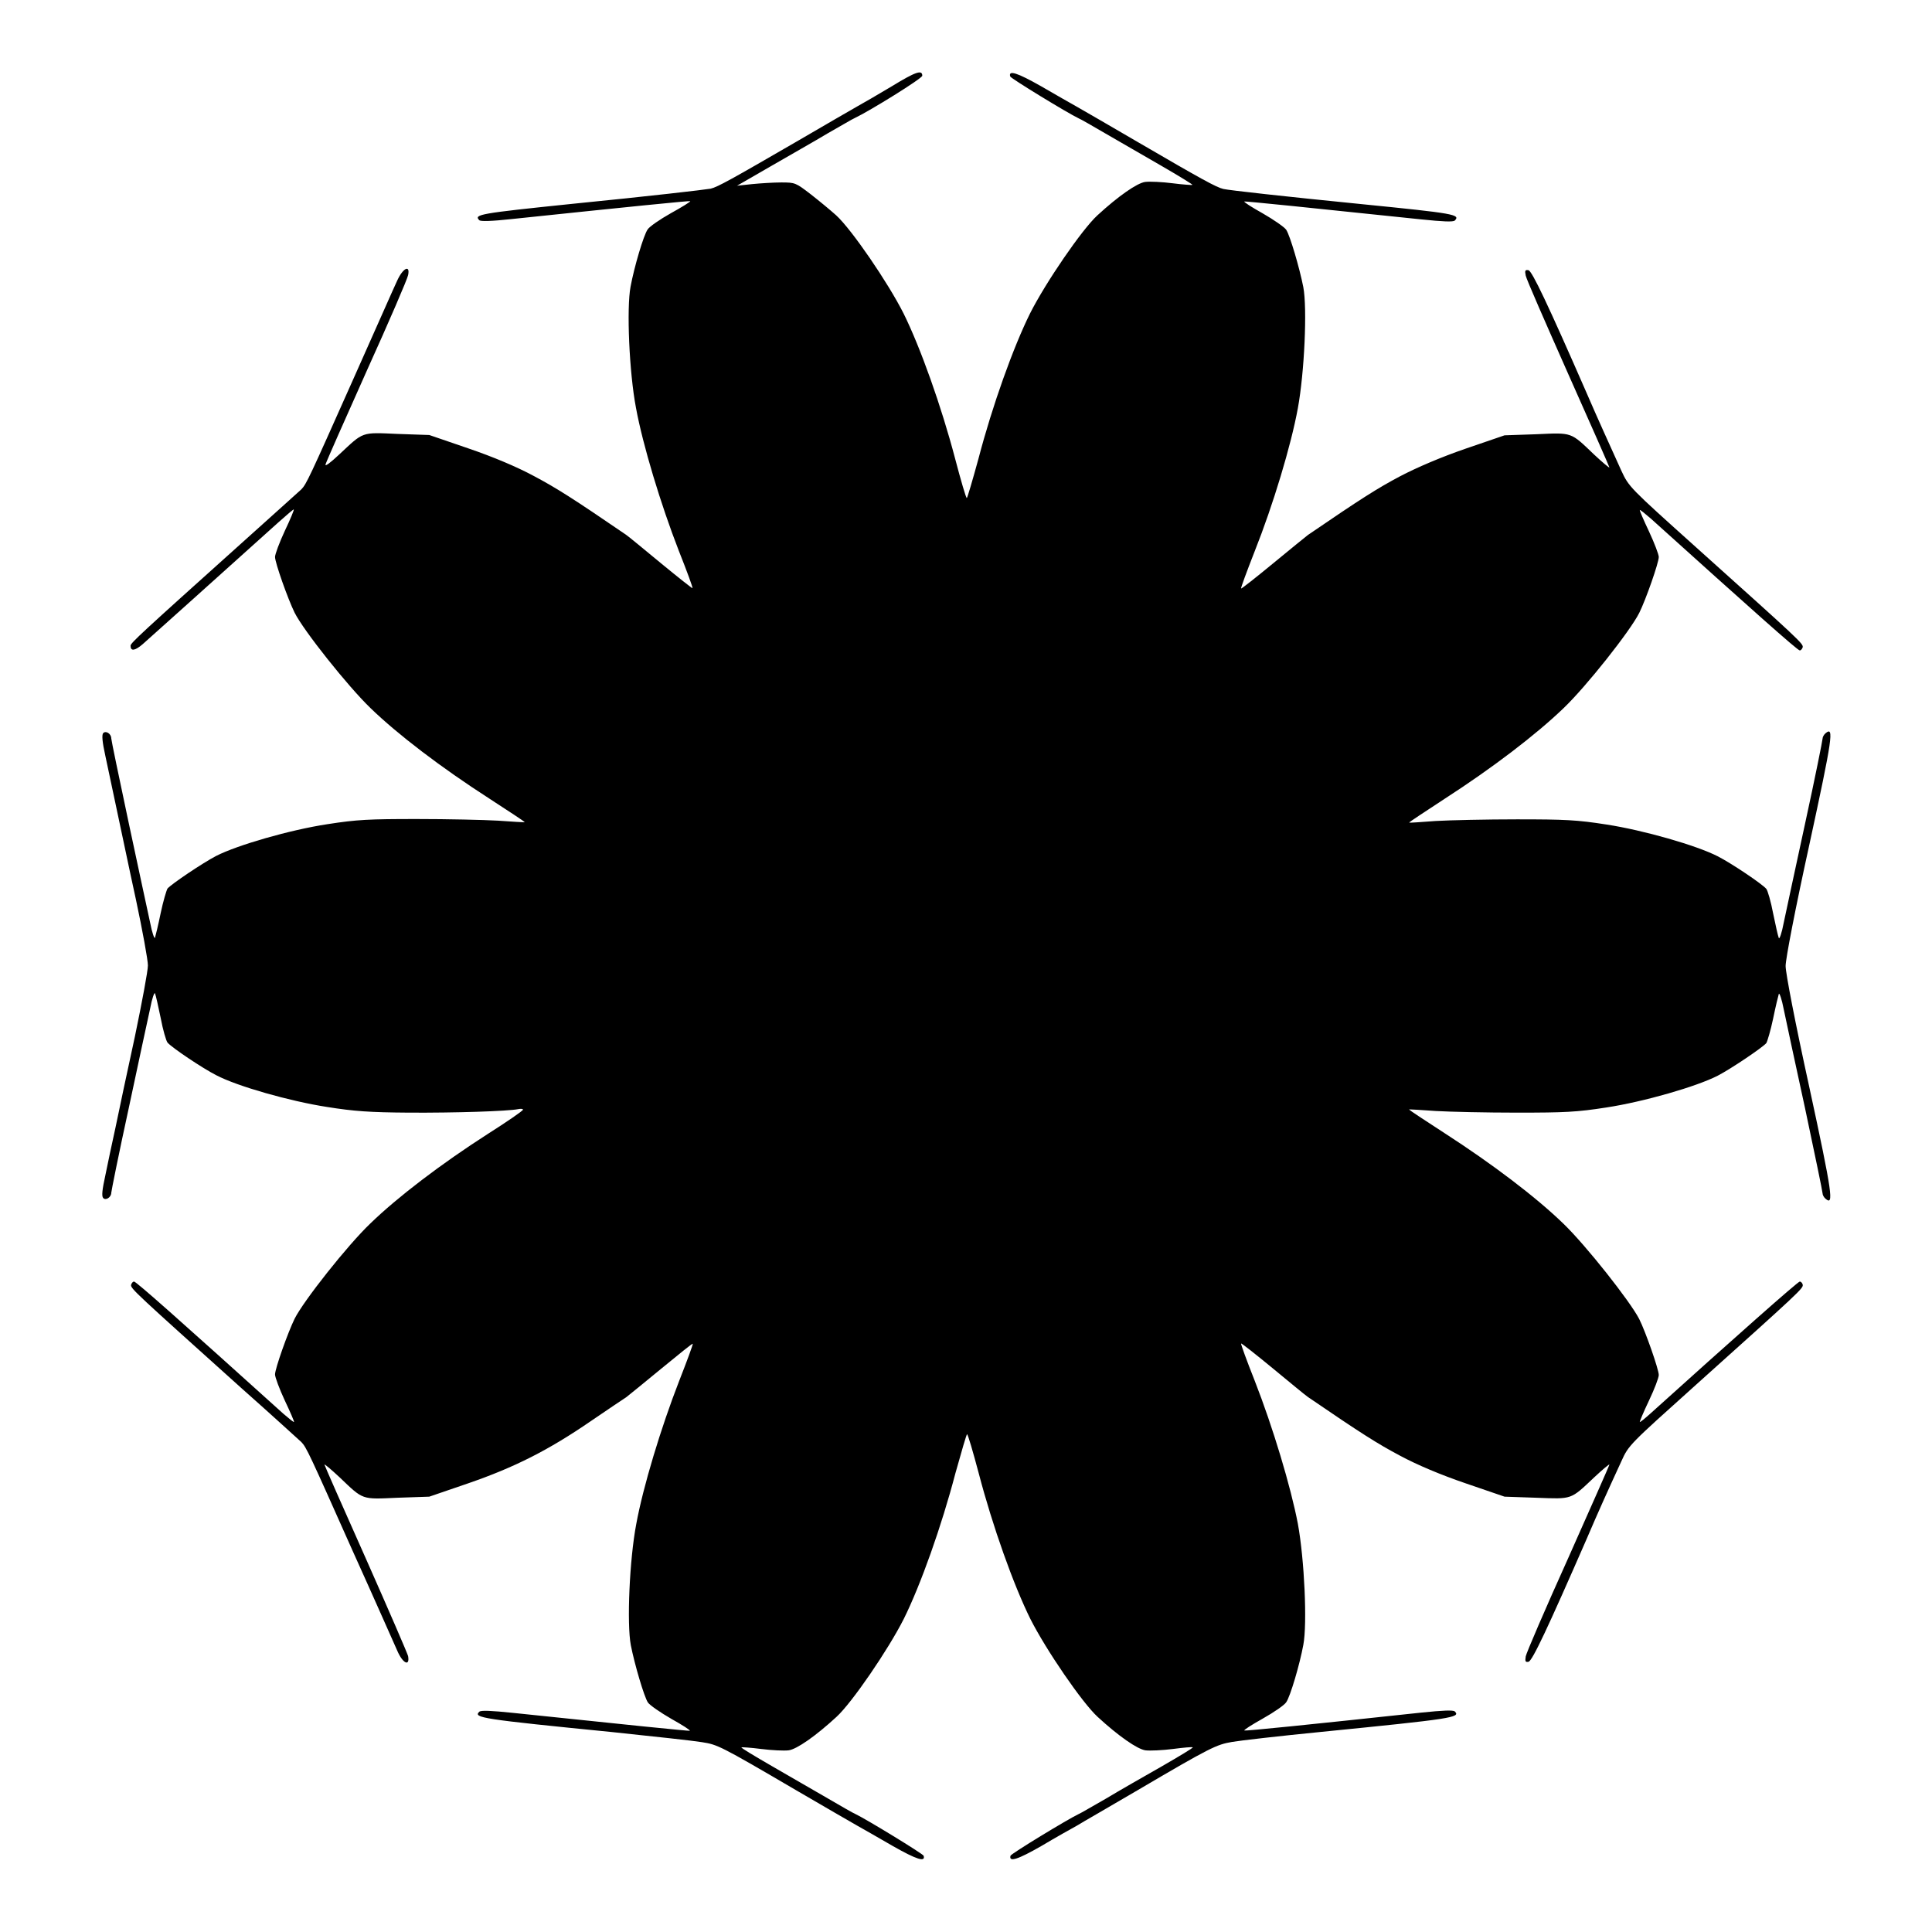
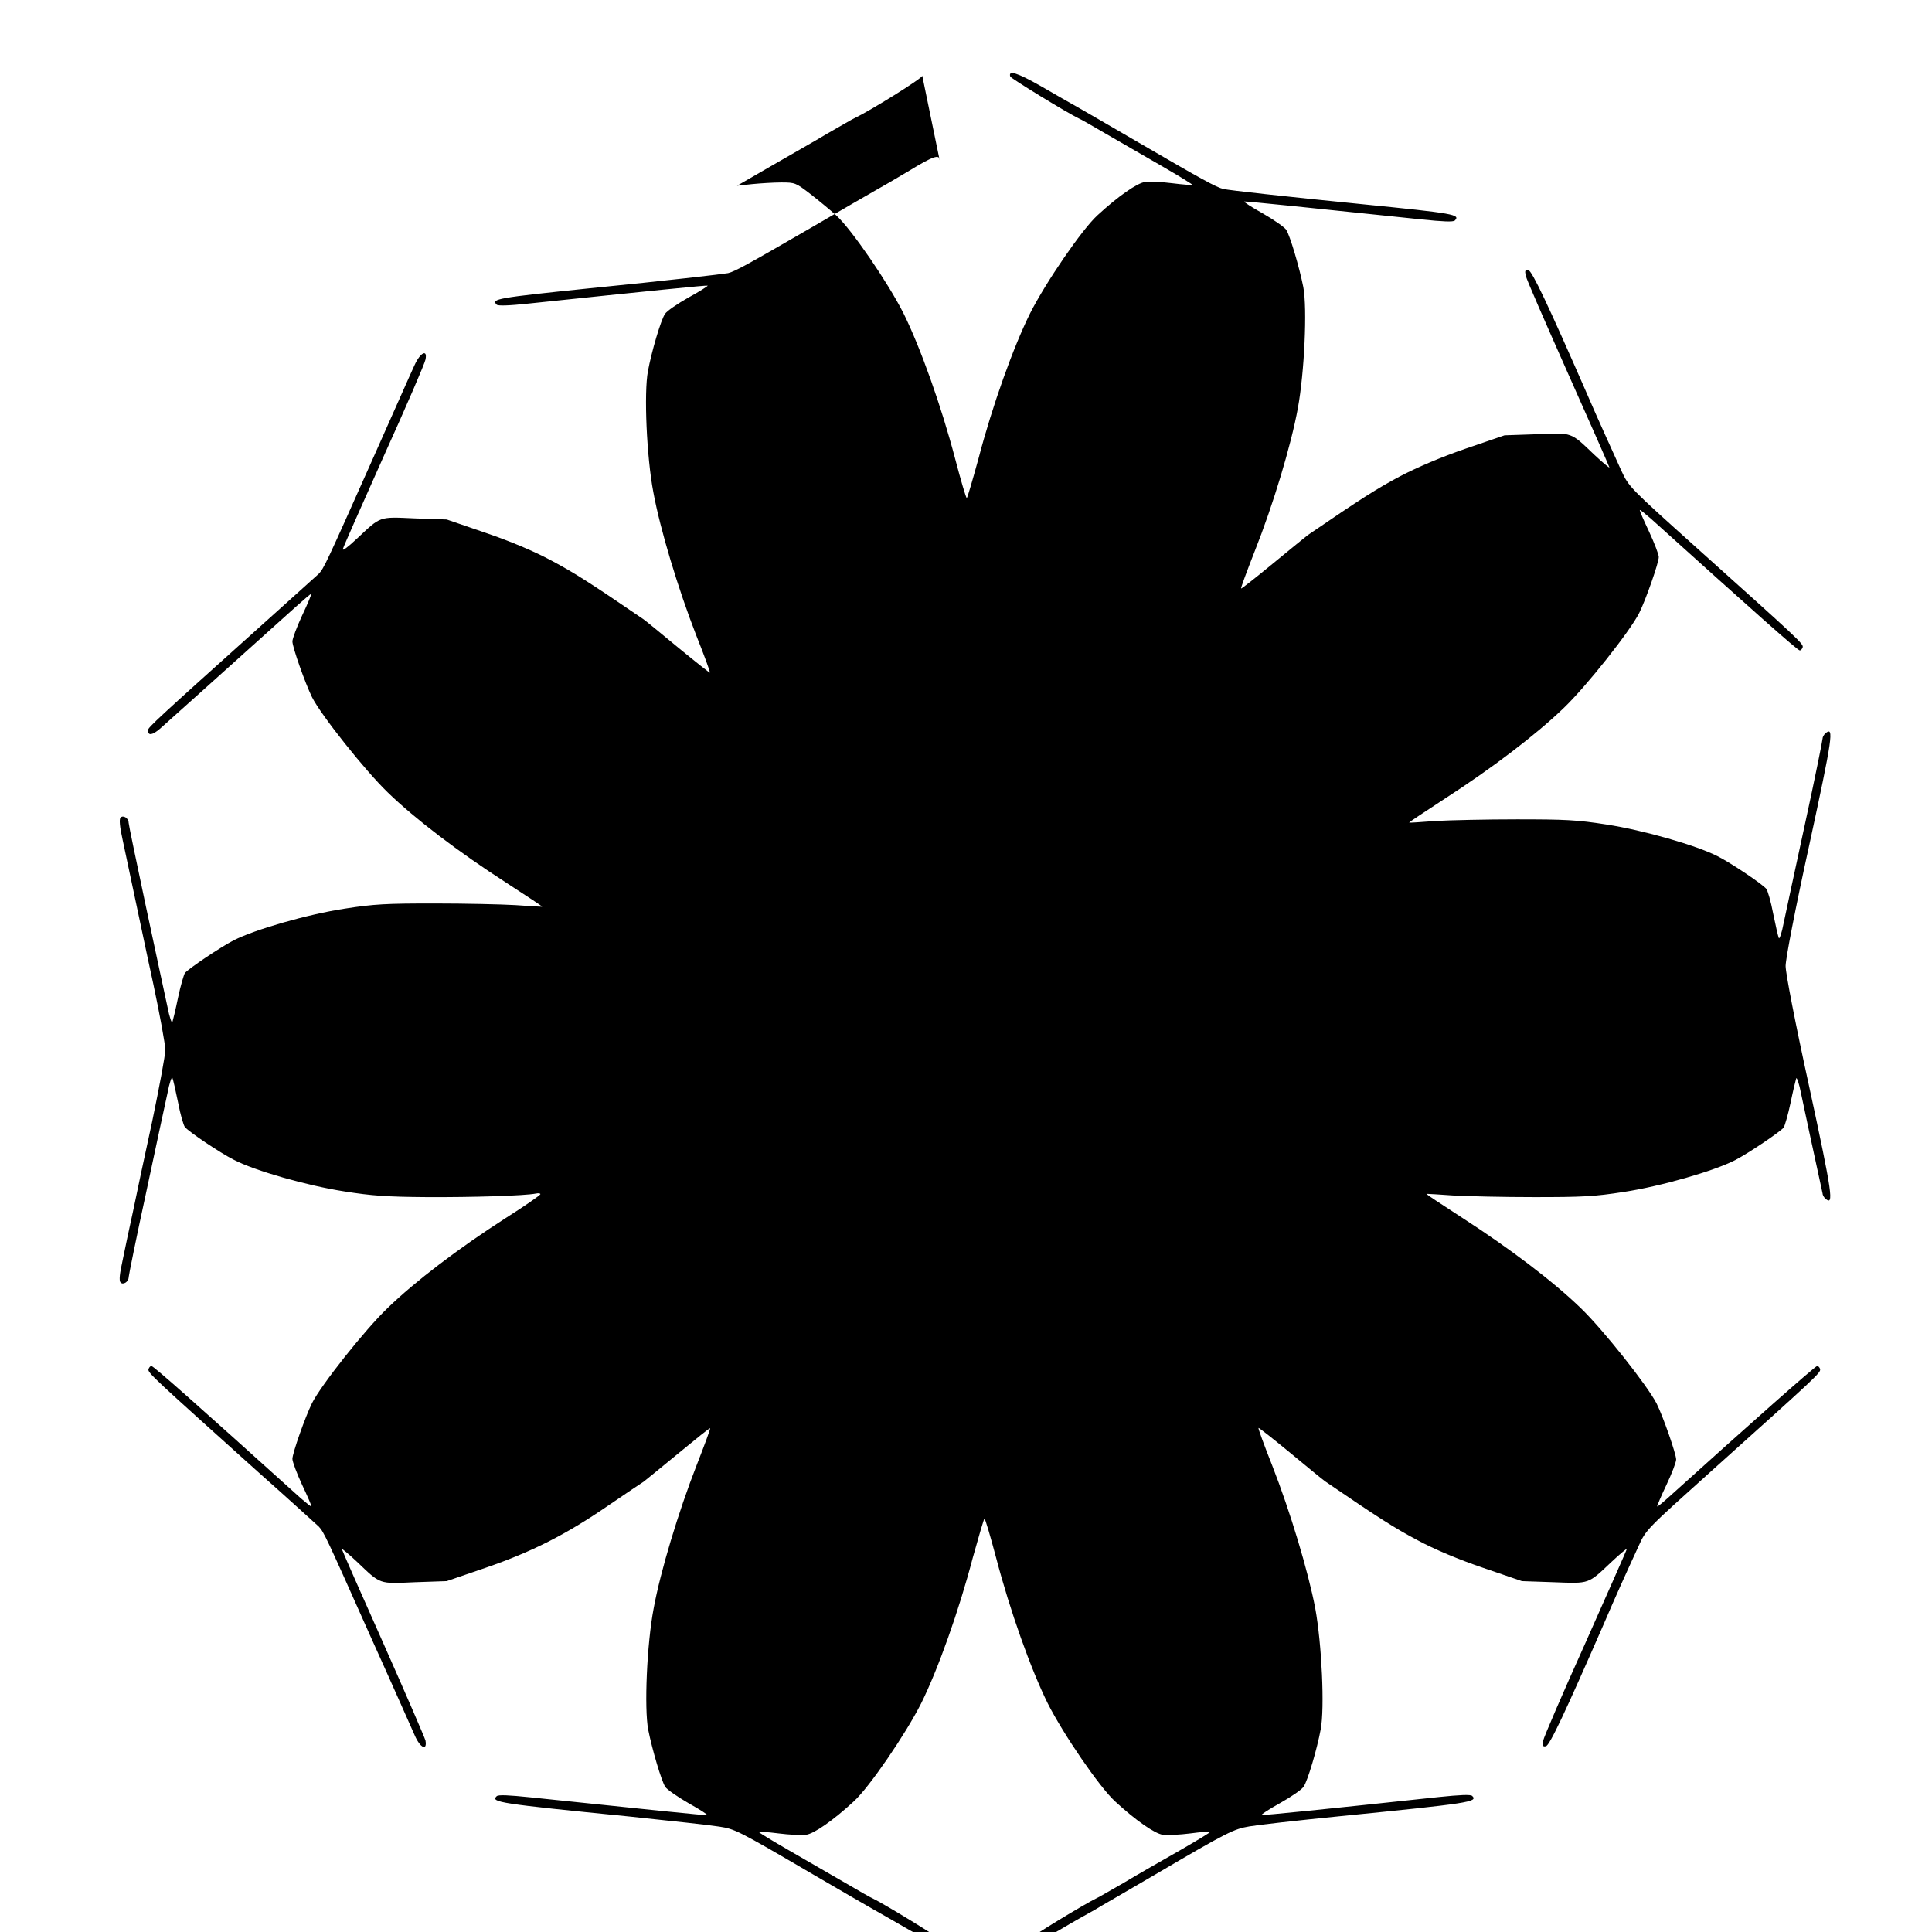
<svg xmlns="http://www.w3.org/2000/svg" fill="#000000" width="800px" height="800px" version="1.1" viewBox="144 144 512 512">
-   <path d="m388.41 164.07c0 0.719-13.961 9.355-17.922 11.227-0.434 0.145-3.672 2.086-7.125 4.031-3.453 2.086-10.363 5.973-15.188 8.781l-8.852 5.109 4.031-0.434c2.231-0.215 5.688-0.434 7.699-0.434 3.672 0 3.816 0.07 7.844 3.168 2.305 1.801 5.254 4.246 6.695 5.543 4.102 3.742 13.746 17.848 17.848 25.98 4.461 8.996 10.004 24.543 13.676 38.504 1.512 5.758 2.879 10.438 3.094 10.438 0.145 0 1.512-4.68 3.094-10.438 3.672-14.035 9.211-29.508 13.676-38.504 4.102-8.133 13.746-22.238 17.848-25.98 5.469-5.039 10.508-8.566 12.668-8.852 1.223-0.145 4.461 0 7.269 0.359 2.809 0.359 5.109 0.504 5.254 0.434 0.145-0.07-3.598-2.375-8.203-5.039-4.606-2.664-11.301-6.551-14.828-8.566-3.453-2.016-6.695-3.887-7.125-4.031-3.023-1.441-17.848-10.508-18.137-11.082-0.574-1.801 1.871-1.008 8.203 2.59 3.742 2.16 7.988 4.606 9.43 5.398 1.441 0.793 8.707 5.039 16.266 9.43 16.914 9.859 20.727 11.949 22.598 12.379 1.656 0.359 15.762 1.941 36.777 4.031 24.473 2.445 26.055 2.734 24.543 4.32-0.434 0.434-3.238 0.289-8.852-0.289-30.156-3.168-46.496-4.82-46.926-4.75-0.215 0.145 1.941 1.512 4.894 3.168 2.879 1.656 5.688 3.598 6.191 4.32 1.008 1.512 3.527 10.078 4.535 15.188 1.078 5.688 0.289 22.672-1.441 32.102-1.801 9.859-6.551 25.621-11.445 37.93-2.086 5.324-3.742 9.789-3.598 9.859 0.145 0.07 3.887-2.879 8.348-6.551 4.535-3.742 8.707-7.125 9.355-7.629 14.105-9.645 18.426-12.379 24.398-15.547 4.535-2.375 10.941-5.109 17.418-7.34l10.293-3.527 8.422-0.289c9.645-0.434 8.996-0.648 15.332 5.398 2.231 2.086 4.031 3.598 4.031 3.383 0-0.145-4.894-11.301-10.941-24.832-5.973-13.457-11.082-25.117-11.227-25.98-0.289-1.367-0.145-1.582 0.719-1.441 0.938 0.145 5.254 9.285 15.258 32.172 3.453 7.988 5.688 12.812 9.355 20.945 2.016 4.32 2.086 4.391 19.793 20.297 27.352 24.543 28.43 25.551 28.285 26.484-0.145 0.434-0.434 0.863-0.793 0.863-0.574 0-12.453-10.578-39.512-34.98-1.512-1.297-2.734-2.305-2.879-2.231-0.07 0.145 1.008 2.664 2.445 5.688 1.441 3.094 2.59 6.117 2.59 6.766 0 1.512-3.453 11.371-5.184 14.828-2.375 4.75-14.035 19.504-20.082 25.262-7.34 7.055-18.855 15.836-31.453 23.969-5.254 3.453-9.574 6.262-9.43 6.332 0.145 0.07 3.238-0.145 7.055-0.434 3.742-0.215 13.457-0.434 21.52-0.434 12.668 0 15.906 0.145 23.68 1.367 9.859 1.512 23.895 5.543 29.508 8.422 3.672 1.871 11.805 7.34 12.883 8.637 0.359 0.434 1.223 3.383 1.801 6.477 0.648 3.168 1.297 6.047 1.512 6.551 0.145 0.434 0.793-1.297 1.297-4.031 0.574-2.664 3.094-14.539 5.688-26.414 2.59-11.875 4.606-21.953 4.606-22.383 0-0.434 0.359-1.078 0.793-1.441 2.305-1.941 1.871 1.078-4.32 29.652-3.742 17.059-6.262 30.156-6.262 32.027s2.519 14.969 6.262 32.027c6.191 28.574 6.551 31.598 4.32 29.652-0.434-0.359-0.793-1.008-0.793-1.441s-2.086-10.508-4.606-22.383c-2.59-11.805-5.109-23.68-5.688-26.414-0.504-2.664-1.152-4.461-1.297-4.031-0.145 0.434-0.863 3.383-1.512 6.551-0.648 3.094-1.512 5.973-1.801 6.477-1.078 1.223-9.285 6.766-12.883 8.637-5.613 2.879-19.578 6.91-29.508 8.422-7.844 1.223-11.012 1.367-23.68 1.367-8.133 0-17.777-0.215-21.52-0.434-3.742-0.289-6.91-0.434-7.055-0.434-0.145 0.145 4.176 2.879 9.43 6.332 12.594 8.133 24.184 16.914 31.453 23.969 5.973 5.758 17.633 20.512 20.082 25.262 1.727 3.453 5.184 13.387 5.184 14.828 0 0.719-1.152 3.742-2.59 6.766-1.441 3.023-2.519 5.613-2.445 5.688 0.145 0.07 1.367-0.938 2.809-2.231 22.023-19.863 39.082-34.98 39.586-34.98 0.359 0 0.719 0.434 0.793 0.863 0.145 0.938-0.938 1.941-28.285 26.484-17.707 15.906-17.848 15.977-19.793 20.297-3.742 8.133-5.902 12.883-9.355 20.945-10.004 22.887-14.25 32.027-15.258 32.172-0.793 0.145-0.938-0.07-0.719-1.441 0.145-0.863 5.184-12.594 11.227-25.98 5.973-13.457 10.941-24.613 10.941-24.832 0-0.215-1.801 1.297-4.031 3.383-6.332 5.973-5.688 5.758-15.332 5.398l-8.422-0.289-10.293-3.527c-6.551-2.231-12.883-4.894-17.418-7.34-5.973-3.168-10.293-5.902-24.398-15.547-0.648-0.434-4.82-3.887-9.355-7.629-4.461-3.672-8.203-6.621-8.348-6.551s1.512 4.606 3.598 9.859c4.82 12.309 9.574 28.141 11.445 37.93 1.727 9.43 2.519 26.484 1.441 32.102-0.938 5.109-3.453 13.676-4.535 15.188-0.434 0.719-3.238 2.664-6.191 4.32-2.949 1.656-5.109 3.023-4.894 3.168 0.434 0.145 16.77-1.512 46.926-4.75 5.613-0.574 8.422-0.719 8.852-0.289 1.582 1.582-0.648 1.941-35.34 5.398-10.941 1.078-21.664 2.305-23.68 2.664-4.176 0.719-5.613 1.367-25.191 12.883-7.34 4.32-14.539 8.422-15.906 9.285-1.441 0.793-5.688 3.168-9.43 5.398-6.262 3.598-8.707 4.391-8.203 2.59 0.215-0.574 15.113-9.645 18.137-11.082 0.434-0.145 3.672-2.086 7.125-4.031 3.453-2.086 10.148-5.902 14.828-8.566 4.606-2.664 8.348-4.894 8.203-5.039-0.145-0.145-2.445 0.07-5.254 0.434-2.809 0.359-6.047 0.504-7.269 0.359-2.16-0.289-7.199-3.816-12.668-8.852-4.102-3.742-13.746-17.848-17.848-25.98-4.461-8.996-10.004-24.543-13.676-38.578-1.512-5.688-2.879-10.363-3.094-10.363-0.145 0-1.512 4.68-3.094 10.363-3.672 14.035-9.211 29.582-13.676 38.578-4.102 8.133-13.746 22.238-17.848 25.98-5.469 5.039-10.508 8.566-12.668 8.852-1.223 0.145-4.461 0-7.269-0.359-2.809-0.359-5.109-0.504-5.254-0.434-0.145 0.145 3.598 2.375 8.203 5.039 4.606 2.664 11.301 6.551 14.828 8.566 3.453 2.016 6.695 3.887 7.125 4.031 3.023 1.441 17.848 10.508 18.137 11.082 0.574 1.801-1.871 1.008-8.203-2.59-3.742-2.16-7.988-4.606-9.43-5.398-1.441-0.793-8.707-5.039-16.266-9.43-20.152-11.805-20.727-12.02-24.832-12.668-2.086-0.359-12.668-1.512-23.68-2.664-34.762-3.453-36.992-3.816-35.34-5.398 0.434-0.434 3.238-0.289 8.852 0.289 30.156 3.168 46.496 4.82 46.926 4.75 0.215-0.145-1.941-1.512-4.894-3.168-2.879-1.656-5.688-3.598-6.191-4.32-1.008-1.512-3.527-10.078-4.535-15.188-1.078-5.688-0.359-22.672 1.441-32.102 1.801-9.859 6.551-25.551 11.371-37.93 2.086-5.324 3.742-9.789 3.598-9.859-0.07-0.145-3.816 2.879-8.277 6.551-4.535 3.742-8.707 7.125-9.355 7.629-0.719 0.434-4.82 3.238-9.285 6.262-11.301 7.773-20.297 12.309-32.605 16.555l-10.293 3.527-8.422 0.289c-9.645 0.434-8.996 0.648-15.332-5.398-2.231-2.086-4.031-3.598-4.031-3.383 0 0.145 4.894 11.301 10.941 24.832 5.973 13.457 11.012 25.117 11.227 25.91 0.504 2.879-1.441 1.941-2.879-1.441-0.719-1.582-5.973-13.531-11.805-26.414-11.516-25.84-12.234-27.422-13.602-28.859-0.574-0.504-7.629-6.981-15.836-14.25-27.852-25.047-29.508-26.484-29.293-27.422 0.145-0.434 0.434-0.863 0.793-0.863 0.574 0 12.453 10.578 39.512 34.98 1.512 1.297 2.734 2.305 2.879 2.231 0.07-0.145-1.008-2.664-2.445-5.688-1.441-3.094-2.59-6.191-2.59-6.91 0-1.512 3.383-11.082 5.184-14.754 2.375-4.75 14.035-19.504 20.082-25.262 7.199-6.981 18.715-15.762 31.164-23.75 5.109-3.238 9.285-6.117 9.285-6.406 0-0.215-0.574-0.289-1.223-0.145-2.879 0.574-16.84 1.008-29.004 0.938-10.363-0.07-14.539-0.359-21.734-1.512-9.789-1.512-23.75-5.469-29.363-8.422-3.672-1.871-11.805-7.34-12.883-8.637-0.359-0.434-1.223-3.383-1.801-6.477-0.648-3.168-1.297-6.047-1.512-6.551-0.145-0.434-0.793 1.297-1.297 4.031-0.574 2.664-3.168 14.539-5.688 26.484-2.59 11.875-4.606 21.953-4.606 22.312 0 1.223-1.512 2.16-2.16 1.367-0.434-0.504-0.215-2.305 0.574-5.902 0.574-2.879 1.801-8.637 2.734-12.883 0.863-4.246 3.168-15.043 5.109-23.969 1.871-8.996 3.453-17.418 3.453-18.855 0-1.441-1.441-9.285-3.168-17.418-1.801-8.203-4.031-19-5.109-23.969-1.078-5.039-2.445-11.516-3.023-14.25-0.793-3.598-0.938-5.398-0.574-5.902 0.719-0.793 2.16 0.145 2.16 1.367 0 0.434 2.086 10.438 4.606 22.312 2.519 11.875 5.109 23.75 5.688 26.484 0.504 2.664 1.152 4.461 1.297 4.031 0.145-0.434 0.863-3.383 1.512-6.551 0.648-3.094 1.512-5.973 1.801-6.477 1.078-1.223 9.285-6.766 12.883-8.637 5.613-2.879 19.578-6.91 29.508-8.422 7.844-1.223 11.012-1.367 23.68-1.367 8.133 0 17.777 0.215 21.52 0.434 3.742 0.289 6.91 0.434 7.055 0.434 0.145-0.145-4.176-2.879-9.43-6.332-12.738-8.203-24.254-16.984-31.453-23.969-5.973-5.758-17.707-20.512-20.082-25.262-1.801-3.672-5.184-13.242-5.184-14.754 0-0.719 1.152-3.816 2.59-6.91 1.441-3.023 2.519-5.613 2.375-5.688-0.07-0.07-1.941 1.512-4.102 3.453-16.555 14.898-34.113 30.66-35.914 32.242-2.086 1.801-3.238 1.941-3.238 0.434 0-0.719 2.664-3.168 29.438-27.207 8.203-7.34 15.258-13.746 15.836-14.25 1.367-1.441 2.086-3.023 13.602-28.859 5.758-12.883 11.012-24.832 11.805-26.484 1.512-3.312 3.453-4.246 2.879-1.441-0.145 0.938-5.039 12.309-10.941 25.336-5.828 13.027-10.797 24.254-10.941 24.832-0.215 0.719 1.297-0.434 3.672-2.664 6.477-6.047 5.688-5.828 15.402-5.398l8.422 0.289 10.293 3.527c6.551 2.231 12.883 4.894 17.418 7.34 5.973 3.168 10.293 5.902 24.398 15.547 0.648 0.434 4.82 3.887 9.355 7.629 4.461 3.672 8.203 6.621 8.277 6.551 0.145-0.145-1.512-4.606-3.598-9.859-4.82-12.379-9.574-28.141-11.371-37.93-1.801-9.43-2.519-26.414-1.441-32.102 0.938-5.109 3.453-13.676 4.535-15.188 0.434-0.719 3.238-2.664 6.191-4.32 2.879-1.582 5.184-3.023 5.109-3.168-0.145-0.145-15.836 1.441-47.43 4.75-5.254 0.574-8.203 0.648-8.492 0.289-1.512-1.512 0.145-1.801 24.543-4.32 21.016-2.086 35.121-3.742 36.777-4.031 1.871-0.434 5.688-2.59 22.598-12.379 7.559-4.391 14.828-8.637 16.266-9.43 1.441-0.793 5.543-3.168 9.141-5.324 6.348-3.875 8.074-4.449 8.074-2.797z" />
+   <path d="m388.41 164.07c0 0.719-13.961 9.355-17.922 11.227-0.434 0.145-3.672 2.086-7.125 4.031-3.453 2.086-10.363 5.973-15.188 8.781l-8.852 5.109 4.031-0.434c2.231-0.215 5.688-0.434 7.699-0.434 3.672 0 3.816 0.07 7.844 3.168 2.305 1.801 5.254 4.246 6.695 5.543 4.102 3.742 13.746 17.848 17.848 25.98 4.461 8.996 10.004 24.543 13.676 38.504 1.512 5.758 2.879 10.438 3.094 10.438 0.145 0 1.512-4.68 3.094-10.438 3.672-14.035 9.211-29.508 13.676-38.504 4.102-8.133 13.746-22.238 17.848-25.98 5.469-5.039 10.508-8.566 12.668-8.852 1.223-0.145 4.461 0 7.269 0.359 2.809 0.359 5.109 0.504 5.254 0.434 0.145-0.07-3.598-2.375-8.203-5.039-4.606-2.664-11.301-6.551-14.828-8.566-3.453-2.016-6.695-3.887-7.125-4.031-3.023-1.441-17.848-10.508-18.137-11.082-0.574-1.801 1.871-1.008 8.203 2.59 3.742 2.16 7.988 4.606 9.43 5.398 1.441 0.793 8.707 5.039 16.266 9.43 16.914 9.859 20.727 11.949 22.598 12.379 1.656 0.359 15.762 1.941 36.777 4.031 24.473 2.445 26.055 2.734 24.543 4.32-0.434 0.434-3.238 0.289-8.852-0.289-30.156-3.168-46.496-4.82-46.926-4.75-0.215 0.145 1.941 1.512 4.894 3.168 2.879 1.656 5.688 3.598 6.191 4.32 1.008 1.512 3.527 10.078 4.535 15.188 1.078 5.688 0.289 22.672-1.441 32.102-1.801 9.859-6.551 25.621-11.445 37.93-2.086 5.324-3.742 9.789-3.598 9.859 0.145 0.07 3.887-2.879 8.348-6.551 4.535-3.742 8.707-7.125 9.355-7.629 14.105-9.645 18.426-12.379 24.398-15.547 4.535-2.375 10.941-5.109 17.418-7.34l10.293-3.527 8.422-0.289c9.645-0.434 8.996-0.648 15.332 5.398 2.231 2.086 4.031 3.598 4.031 3.383 0-0.145-4.894-11.301-10.941-24.832-5.973-13.457-11.082-25.117-11.227-25.98-0.289-1.367-0.145-1.582 0.719-1.441 0.938 0.145 5.254 9.285 15.258 32.172 3.453 7.988 5.688 12.812 9.355 20.945 2.016 4.32 2.086 4.391 19.793 20.297 27.352 24.543 28.43 25.551 28.285 26.484-0.145 0.434-0.434 0.863-0.793 0.863-0.574 0-12.453-10.578-39.512-34.98-1.512-1.297-2.734-2.305-2.879-2.231-0.07 0.145 1.008 2.664 2.445 5.688 1.441 3.094 2.59 6.117 2.59 6.766 0 1.512-3.453 11.371-5.184 14.828-2.375 4.75-14.035 19.504-20.082 25.262-7.34 7.055-18.855 15.836-31.453 23.969-5.254 3.453-9.574 6.262-9.43 6.332 0.145 0.07 3.238-0.145 7.055-0.434 3.742-0.215 13.457-0.434 21.52-0.434 12.668 0 15.906 0.145 23.68 1.367 9.859 1.512 23.895 5.543 29.508 8.422 3.672 1.871 11.805 7.34 12.883 8.637 0.359 0.434 1.223 3.383 1.801 6.477 0.648 3.168 1.297 6.047 1.512 6.551 0.145 0.434 0.793-1.297 1.297-4.031 0.574-2.664 3.094-14.539 5.688-26.414 2.59-11.875 4.606-21.953 4.606-22.383 0-0.434 0.359-1.078 0.793-1.441 2.305-1.941 1.871 1.078-4.32 29.652-3.742 17.059-6.262 30.156-6.262 32.027s2.519 14.969 6.262 32.027c6.191 28.574 6.551 31.598 4.32 29.652-0.434-0.359-0.793-1.008-0.793-1.441c-2.59-11.805-5.109-23.68-5.688-26.414-0.504-2.664-1.152-4.461-1.297-4.031-0.145 0.434-0.863 3.383-1.512 6.551-0.648 3.094-1.512 5.973-1.801 6.477-1.078 1.223-9.285 6.766-12.883 8.637-5.613 2.879-19.578 6.91-29.508 8.422-7.844 1.223-11.012 1.367-23.68 1.367-8.133 0-17.777-0.215-21.52-0.434-3.742-0.289-6.91-0.434-7.055-0.434-0.145 0.145 4.176 2.879 9.43 6.332 12.594 8.133 24.184 16.914 31.453 23.969 5.973 5.758 17.633 20.512 20.082 25.262 1.727 3.453 5.184 13.387 5.184 14.828 0 0.719-1.152 3.742-2.59 6.766-1.441 3.023-2.519 5.613-2.445 5.688 0.145 0.07 1.367-0.938 2.809-2.231 22.023-19.863 39.082-34.98 39.586-34.98 0.359 0 0.719 0.434 0.793 0.863 0.145 0.938-0.938 1.941-28.285 26.484-17.707 15.906-17.848 15.977-19.793 20.297-3.742 8.133-5.902 12.883-9.355 20.945-10.004 22.887-14.25 32.027-15.258 32.172-0.793 0.145-0.938-0.07-0.719-1.441 0.145-0.863 5.184-12.594 11.227-25.98 5.973-13.457 10.941-24.613 10.941-24.832 0-0.215-1.801 1.297-4.031 3.383-6.332 5.973-5.688 5.758-15.332 5.398l-8.422-0.289-10.293-3.527c-6.551-2.231-12.883-4.894-17.418-7.34-5.973-3.168-10.293-5.902-24.398-15.547-0.648-0.434-4.82-3.887-9.355-7.629-4.461-3.672-8.203-6.621-8.348-6.551s1.512 4.606 3.598 9.859c4.82 12.309 9.574 28.141 11.445 37.93 1.727 9.43 2.519 26.484 1.441 32.102-0.938 5.109-3.453 13.676-4.535 15.188-0.434 0.719-3.238 2.664-6.191 4.32-2.949 1.656-5.109 3.023-4.894 3.168 0.434 0.145 16.77-1.512 46.926-4.75 5.613-0.574 8.422-0.719 8.852-0.289 1.582 1.582-0.648 1.941-35.34 5.398-10.941 1.078-21.664 2.305-23.68 2.664-4.176 0.719-5.613 1.367-25.191 12.883-7.34 4.32-14.539 8.422-15.906 9.285-1.441 0.793-5.688 3.168-9.43 5.398-6.262 3.598-8.707 4.391-8.203 2.59 0.215-0.574 15.113-9.645 18.137-11.082 0.434-0.145 3.672-2.086 7.125-4.031 3.453-2.086 10.148-5.902 14.828-8.566 4.606-2.664 8.348-4.894 8.203-5.039-0.145-0.145-2.445 0.07-5.254 0.434-2.809 0.359-6.047 0.504-7.269 0.359-2.16-0.289-7.199-3.816-12.668-8.852-4.102-3.742-13.746-17.848-17.848-25.98-4.461-8.996-10.004-24.543-13.676-38.578-1.512-5.688-2.879-10.363-3.094-10.363-0.145 0-1.512 4.68-3.094 10.363-3.672 14.035-9.211 29.582-13.676 38.578-4.102 8.133-13.746 22.238-17.848 25.98-5.469 5.039-10.508 8.566-12.668 8.852-1.223 0.145-4.461 0-7.269-0.359-2.809-0.359-5.109-0.504-5.254-0.434-0.145 0.145 3.598 2.375 8.203 5.039 4.606 2.664 11.301 6.551 14.828 8.566 3.453 2.016 6.695 3.887 7.125 4.031 3.023 1.441 17.848 10.508 18.137 11.082 0.574 1.801-1.871 1.008-8.203-2.59-3.742-2.16-7.988-4.606-9.43-5.398-1.441-0.793-8.707-5.039-16.266-9.43-20.152-11.805-20.727-12.02-24.832-12.668-2.086-0.359-12.668-1.512-23.68-2.664-34.762-3.453-36.992-3.816-35.34-5.398 0.434-0.434 3.238-0.289 8.852 0.289 30.156 3.168 46.496 4.82 46.926 4.75 0.215-0.145-1.941-1.512-4.894-3.168-2.879-1.656-5.688-3.598-6.191-4.32-1.008-1.512-3.527-10.078-4.535-15.188-1.078-5.688-0.359-22.672 1.441-32.102 1.801-9.859 6.551-25.551 11.371-37.93 2.086-5.324 3.742-9.789 3.598-9.859-0.07-0.145-3.816 2.879-8.277 6.551-4.535 3.742-8.707 7.125-9.355 7.629-0.719 0.434-4.82 3.238-9.285 6.262-11.301 7.773-20.297 12.309-32.605 16.555l-10.293 3.527-8.422 0.289c-9.645 0.434-8.996 0.648-15.332-5.398-2.231-2.086-4.031-3.598-4.031-3.383 0 0.145 4.894 11.301 10.941 24.832 5.973 13.457 11.012 25.117 11.227 25.91 0.504 2.879-1.441 1.941-2.879-1.441-0.719-1.582-5.973-13.531-11.805-26.414-11.516-25.84-12.234-27.422-13.602-28.859-0.574-0.504-7.629-6.981-15.836-14.25-27.852-25.047-29.508-26.484-29.293-27.422 0.145-0.434 0.434-0.863 0.793-0.863 0.574 0 12.453 10.578 39.512 34.98 1.512 1.297 2.734 2.305 2.879 2.231 0.07-0.145-1.008-2.664-2.445-5.688-1.441-3.094-2.59-6.191-2.59-6.91 0-1.512 3.383-11.082 5.184-14.754 2.375-4.75 14.035-19.504 20.082-25.262 7.199-6.981 18.715-15.762 31.164-23.75 5.109-3.238 9.285-6.117 9.285-6.406 0-0.215-0.574-0.289-1.223-0.145-2.879 0.574-16.84 1.008-29.004 0.938-10.363-0.07-14.539-0.359-21.734-1.512-9.789-1.512-23.75-5.469-29.363-8.422-3.672-1.871-11.805-7.34-12.883-8.637-0.359-0.434-1.223-3.383-1.801-6.477-0.648-3.168-1.297-6.047-1.512-6.551-0.145-0.434-0.793 1.297-1.297 4.031-0.574 2.664-3.168 14.539-5.688 26.484-2.59 11.875-4.606 21.953-4.606 22.312 0 1.223-1.512 2.16-2.16 1.367-0.434-0.504-0.215-2.305 0.574-5.902 0.574-2.879 1.801-8.637 2.734-12.883 0.863-4.246 3.168-15.043 5.109-23.969 1.871-8.996 3.453-17.418 3.453-18.855 0-1.441-1.441-9.285-3.168-17.418-1.801-8.203-4.031-19-5.109-23.969-1.078-5.039-2.445-11.516-3.023-14.25-0.793-3.598-0.938-5.398-0.574-5.902 0.719-0.793 2.16 0.145 2.16 1.367 0 0.434 2.086 10.438 4.606 22.312 2.519 11.875 5.109 23.75 5.688 26.484 0.504 2.664 1.152 4.461 1.297 4.031 0.145-0.434 0.863-3.383 1.512-6.551 0.648-3.094 1.512-5.973 1.801-6.477 1.078-1.223 9.285-6.766 12.883-8.637 5.613-2.879 19.578-6.91 29.508-8.422 7.844-1.223 11.012-1.367 23.68-1.367 8.133 0 17.777 0.215 21.52 0.434 3.742 0.289 6.91 0.434 7.055 0.434 0.145-0.145-4.176-2.879-9.43-6.332-12.738-8.203-24.254-16.984-31.453-23.969-5.973-5.758-17.707-20.512-20.082-25.262-1.801-3.672-5.184-13.242-5.184-14.754 0-0.719 1.152-3.816 2.59-6.91 1.441-3.023 2.519-5.613 2.375-5.688-0.07-0.07-1.941 1.512-4.102 3.453-16.555 14.898-34.113 30.66-35.914 32.242-2.086 1.801-3.238 1.941-3.238 0.434 0-0.719 2.664-3.168 29.438-27.207 8.203-7.34 15.258-13.746 15.836-14.25 1.367-1.441 2.086-3.023 13.602-28.859 5.758-12.883 11.012-24.832 11.805-26.484 1.512-3.312 3.453-4.246 2.879-1.441-0.145 0.938-5.039 12.309-10.941 25.336-5.828 13.027-10.797 24.254-10.941 24.832-0.215 0.719 1.297-0.434 3.672-2.664 6.477-6.047 5.688-5.828 15.402-5.398l8.422 0.289 10.293 3.527c6.551 2.231 12.883 4.894 17.418 7.34 5.973 3.168 10.293 5.902 24.398 15.547 0.648 0.434 4.82 3.887 9.355 7.629 4.461 3.672 8.203 6.621 8.277 6.551 0.145-0.145-1.512-4.606-3.598-9.859-4.82-12.379-9.574-28.141-11.371-37.93-1.801-9.43-2.519-26.414-1.441-32.102 0.938-5.109 3.453-13.676 4.535-15.188 0.434-0.719 3.238-2.664 6.191-4.32 2.879-1.582 5.184-3.023 5.109-3.168-0.145-0.145-15.836 1.441-47.43 4.75-5.254 0.574-8.203 0.648-8.492 0.289-1.512-1.512 0.145-1.801 24.543-4.32 21.016-2.086 35.121-3.742 36.777-4.031 1.871-0.434 5.688-2.59 22.598-12.379 7.559-4.391 14.828-8.637 16.266-9.43 1.441-0.793 5.543-3.168 9.141-5.324 6.348-3.875 8.074-4.449 8.074-2.797z" />
</svg>